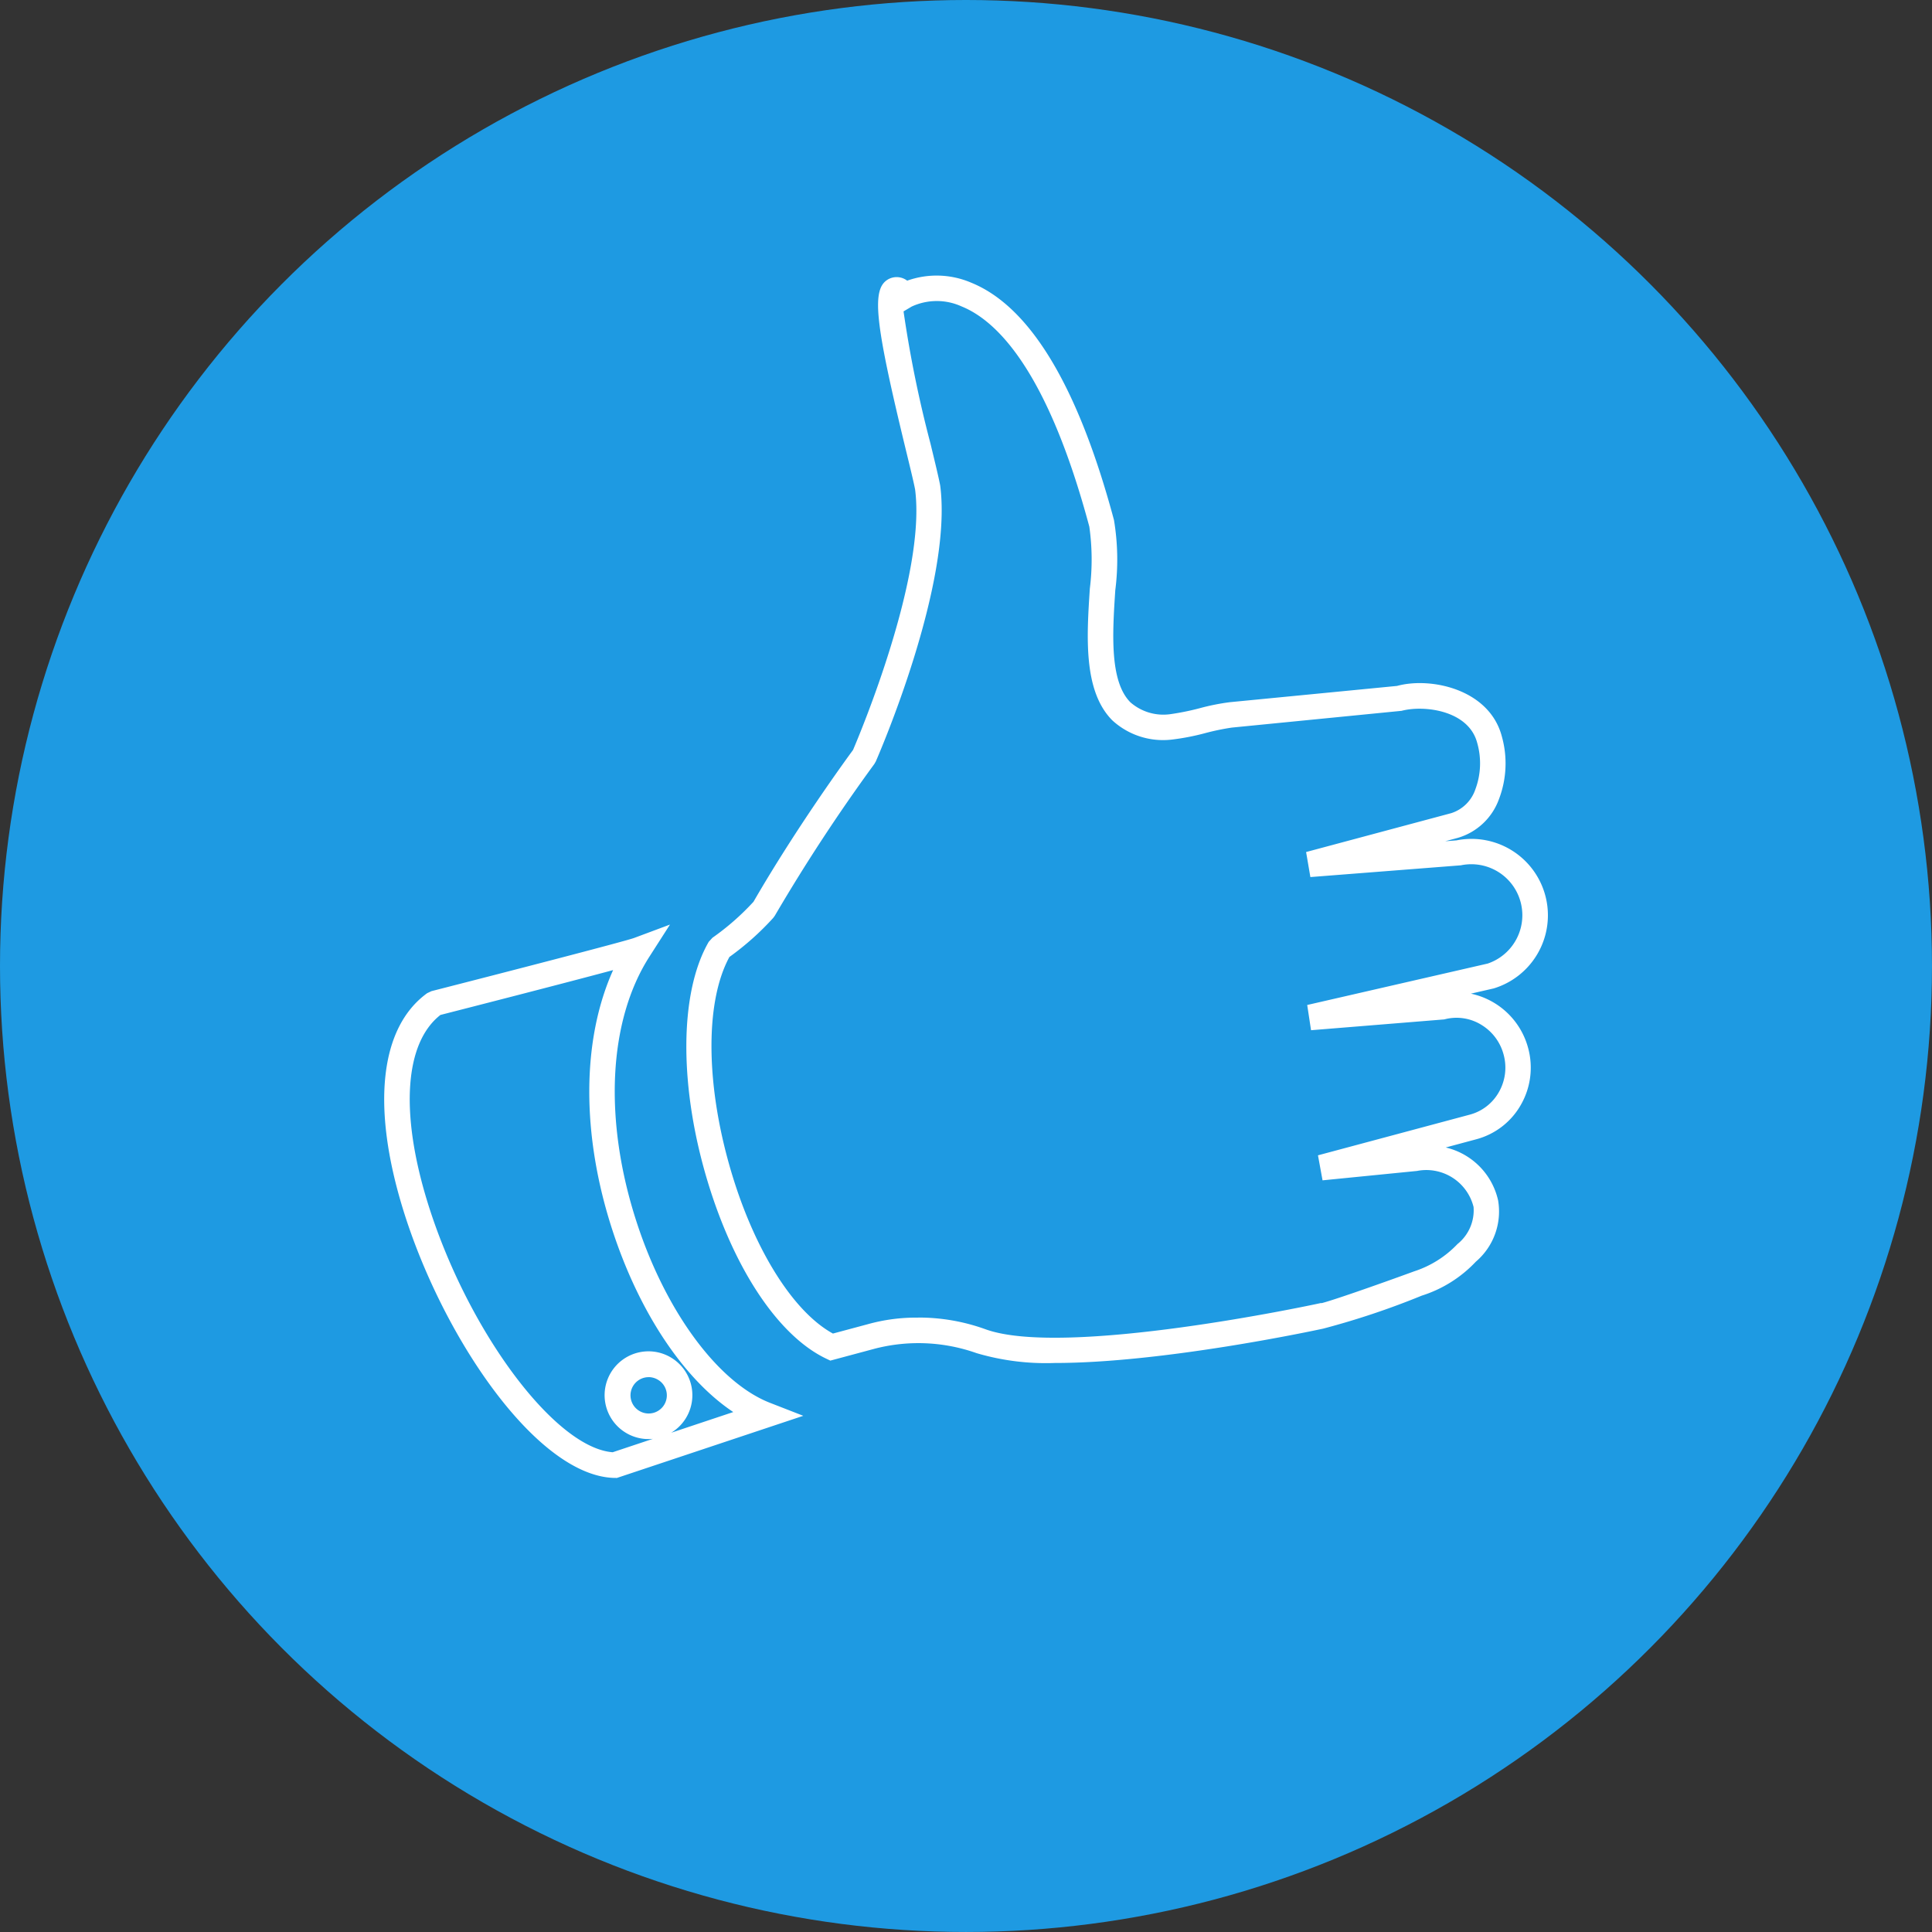
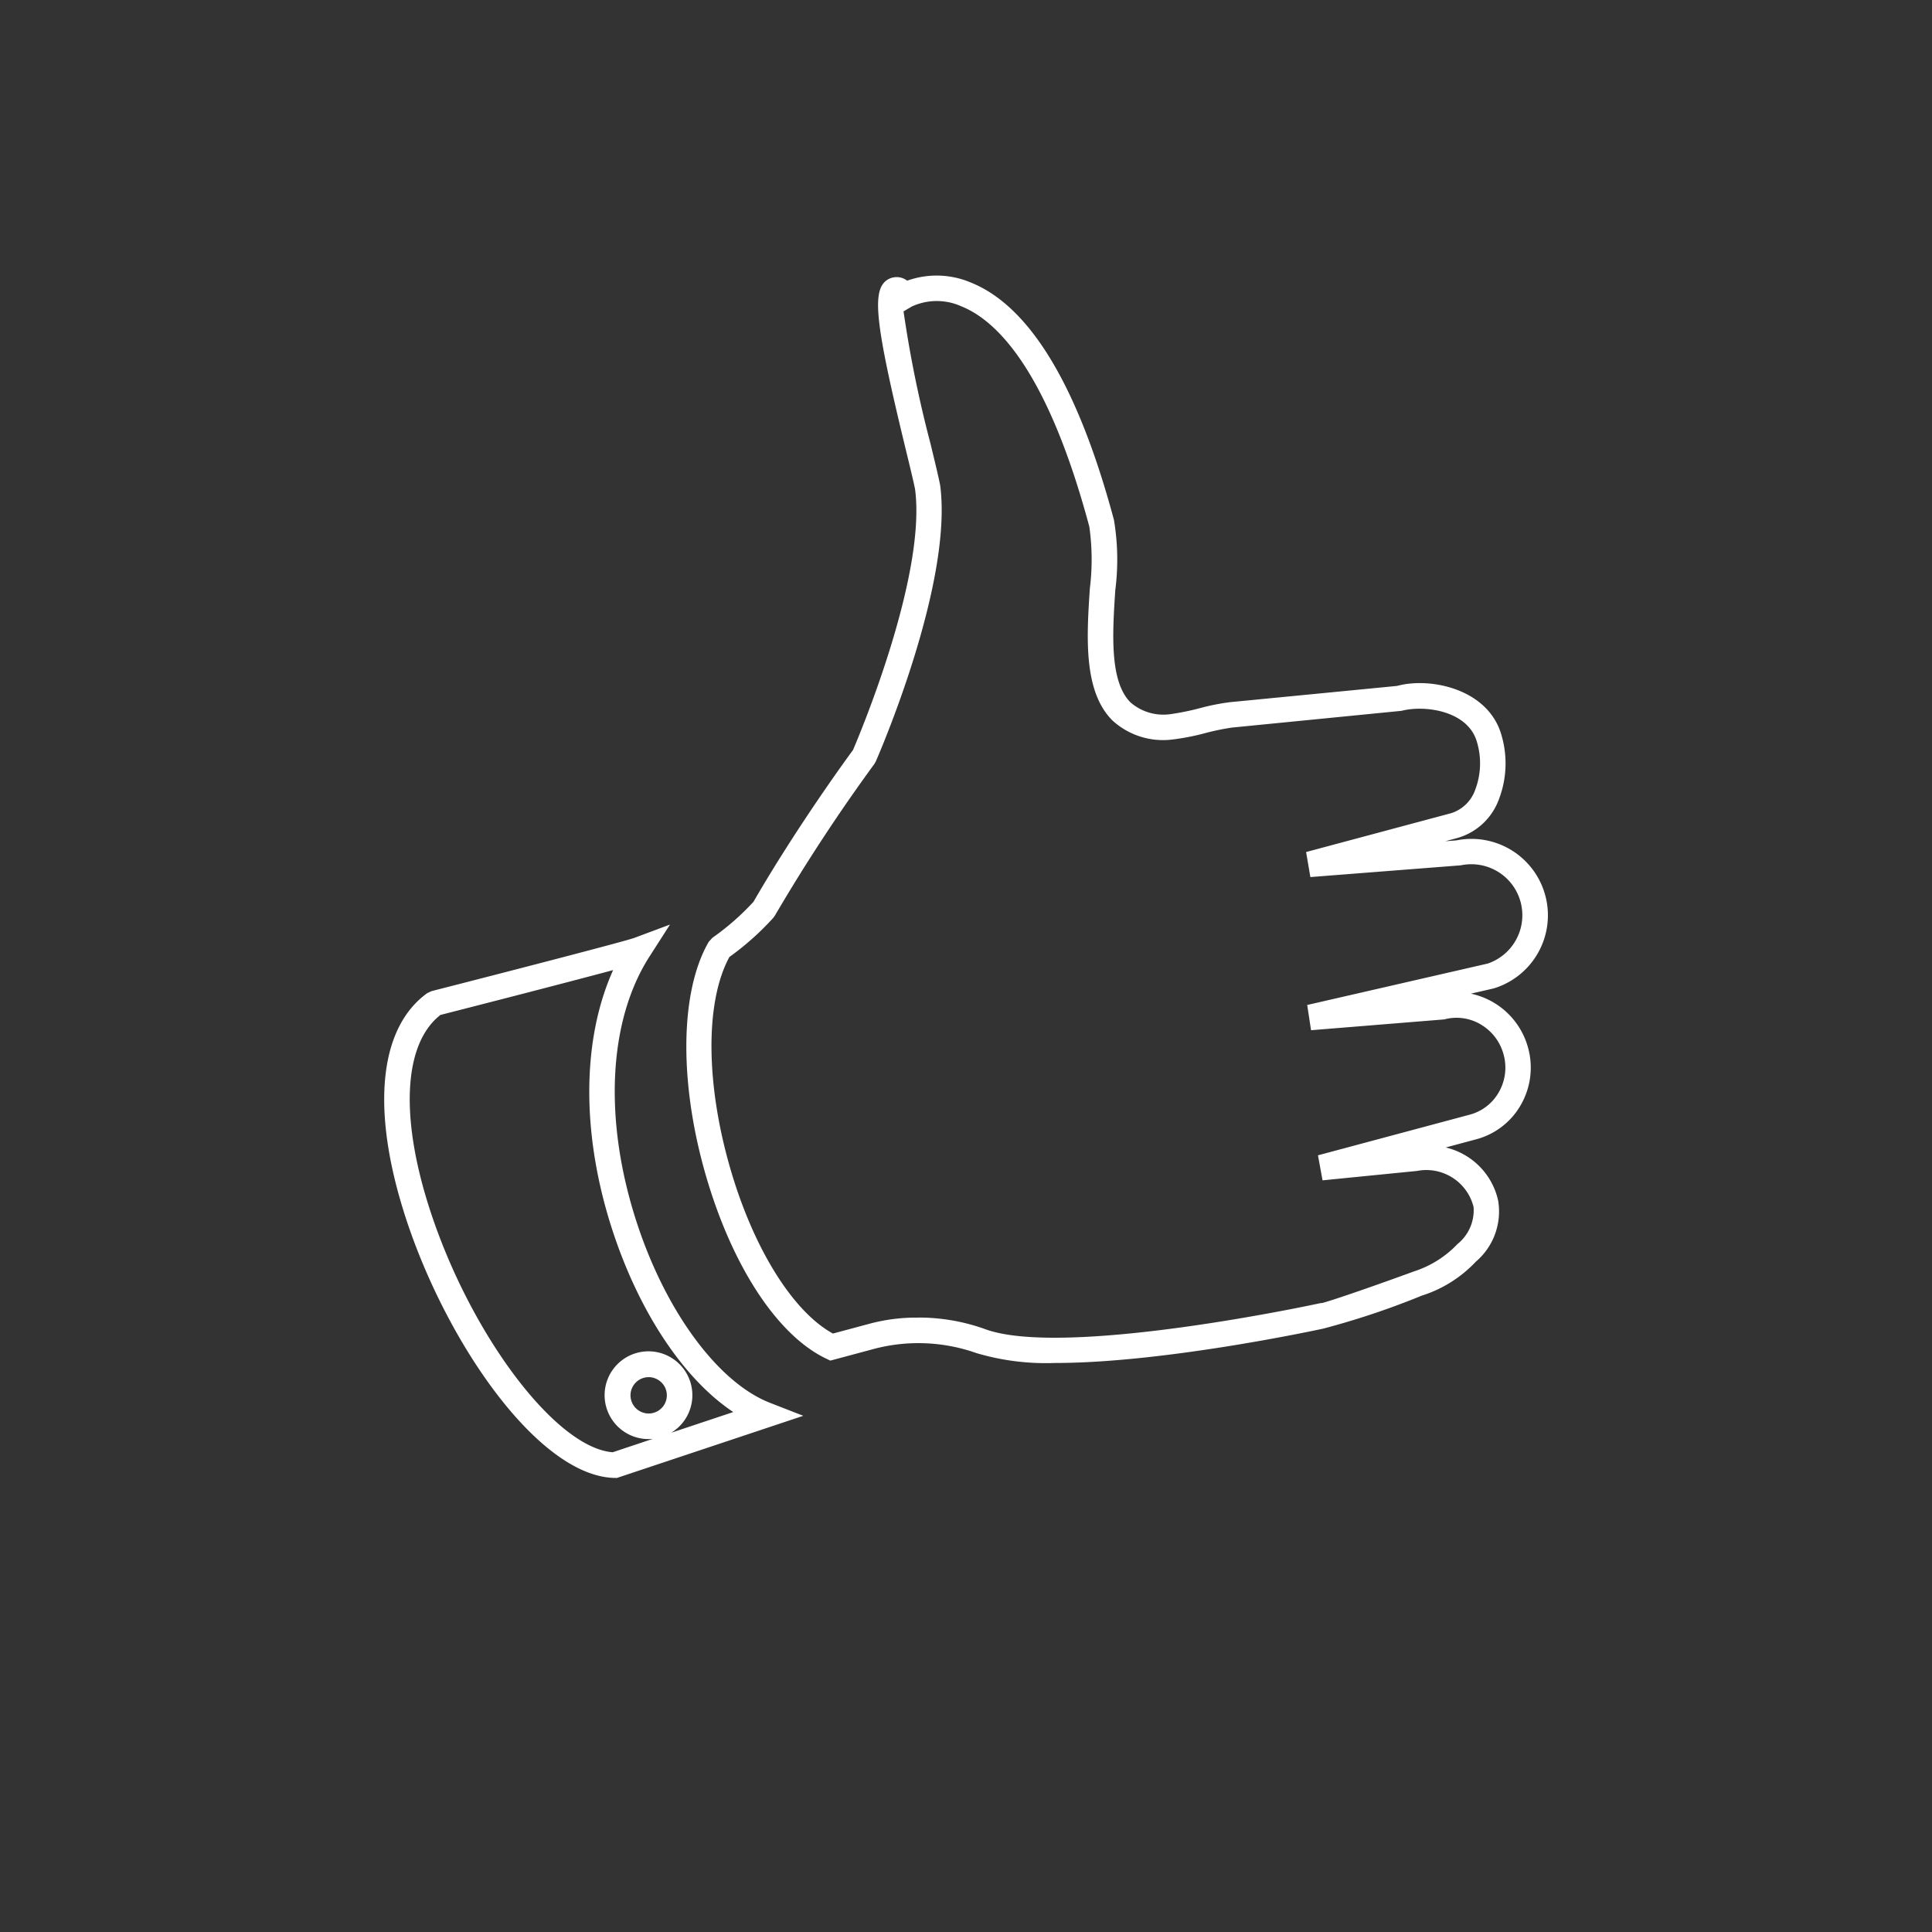
<svg xmlns="http://www.w3.org/2000/svg" width="120.167" height="120.167" viewBox="0 0 120.167 120.167">
  <rect x="0" y="0" width="120.167" height="120.167" fill="#333333" stroke="none" />
  <g id="Co_nas_wyr2" transform="translate(0)">
-     <circle id="Ellipse_26" data-name="Ellipse 26" cx="60.083" cy="60.083" r="60.083" transform="translate(0 0)" fill="#1e9ae2" />
    <path id="Path_987" data-name="Path 987" d="M76.922,98.566a15.216,15.216,0,0,1-4.884-.61,10.838,10.838,0,0,0-6.327-.28l-2.772.744-.264-.126c-2.913-1.391-5.646-5.437-7.309-10.825-1.848-5.983-1.843-11.911.012-15.1l.229-.25a15.742,15.742,0,0,0,2.553-2.239c2.66-4.6,5.74-8.829,6.191-9.441.423-.988,4.561-10.839,3.86-16.206-.086-.452-.31-1.372-.583-2.493-1.944-8.013-2.146-9.992-1.075-10.584a1.08,1.08,0,0,1,1.166.093,5.457,5.457,0,0,1,3.974.122c3.67,1.484,6.66,6.451,8.888,14.764a14.964,14.964,0,0,1,.082,4.366c-.173,2.649-.369,5.653.938,6.972a3.119,3.119,0,0,0,2.508.736,15.844,15.844,0,0,0,1.814-.37,13.951,13.951,0,0,1,1.865-.372l10.4-1.012c2.088-.57,5.728.193,6.513,3.124a6.216,6.216,0,0,1-.174,3.917,3.879,3.879,0,0,1-2.564,2.411l-.779.209.7-.054a4.753,4.753,0,0,1,2.316,9.208l-1.42.326a4.694,4.694,0,0,1,3.563,3.387h0a4.645,4.645,0,0,1-.445,3.512,4.524,4.524,0,0,1-2.782,2.158l-1.9.51a4.361,4.361,0,0,1,3.257,3.288,4.1,4.1,0,0,1-1.384,3.815,7.887,7.887,0,0,1-3.367,2.114,49.365,49.365,0,0,1-6.133,2.052c-.65.14-10,2.135-16.669,2.135Zm-8.516-2.824a12.2,12.2,0,0,1,4.174.724c4.938,1.8,20.532-1.554,20.689-1.588l.19-.041.033.009c.656-.16,3.357-1.1,5.755-1.977a6.465,6.465,0,0,0,2.7-1.7,2.686,2.686,0,0,0,1-2.306,3.028,3.028,0,0,0-3.52-2.24l-5.873.584-.284-1.556,9.443-2.53a2.946,2.946,0,0,0,1.812-1.409,3.063,3.063,0,0,0,.293-2.319h0a3.092,3.092,0,0,0-1.418-1.878,2.937,2.937,0,0,0-2.274-.318l-8.287.673L92.6,76.3l11.226-2.576a3.173,3.173,0,0,0-1.668-6.111l-9.361.731-.266-1.557,9.026-2.418a2.337,2.337,0,0,0,1.5-1.476,4.621,4.621,0,0,0,.112-2.91c-.538-2.011-3.3-2.348-4.7-1.979L87.91,59.047a15.105,15.105,0,0,0-1.622.335,14.742,14.742,0,0,1-2.1.41,4.666,4.666,0,0,1-3.715-1.2c-1.809-1.827-1.588-5.208-1.393-8.191a14.6,14.6,0,0,0-.032-3.852c-2.605-9.724-5.761-12.819-7.95-13.7a3.716,3.716,0,0,0-3.1.011l-.505.3a73.553,73.553,0,0,0,1.672,8.209c.28,1.158.511,2.109.607,2.619.8,6.107-3.811,16.721-4.007,17.17l-.09.155a111.347,111.347,0,0,0-6.189,9.436l-.1.136a17.254,17.254,0,0,1-2.724,2.429c-1.559,2.863-1.48,8.2.215,13.691,1.461,4.732,3.827,8.419,6.224,9.732l2.159-.579a11.162,11.162,0,0,1,3.142-.412Zm-18.775,9.974-.14,0c-4.814-.138-10.675-8.748-13.127-16.7-1.982-6.425-1.435-11.328,1.5-13.451l.269-.126c4.769-1.219,12.061-3.106,12.605-3.309l2.228-.832-1.282,2c-2.565,4.008-2.857,10.194-.78,16.546,1.818,5.561,5.075,9.96,8.3,11.208l2.054.8-11.621,3.874ZM38.677,76.929c-2.209,1.736-2.509,6.057-.8,11.612,2.453,7.957,7.905,15.3,11.525,15.578l7.5-2.5c-3.051-2.028-5.83-6.155-7.509-11.289-1.954-5.976-1.915-11.866.036-16.2-3.191.858-9.393,2.446-10.752,2.793ZM51.63,103.3a2.729,2.729,0,1,1,.709-.094,2.738,2.738,0,0,1-.709.094Zm.009-3.851a1.13,1.13,0,1,0,1.092.835h0A1.118,1.118,0,0,0,52.2,99.6a1.134,1.134,0,0,0-.566-.153Z" transform="translate(-11.294 -13.792)" fill="#fff" />
  </g>
</svg>